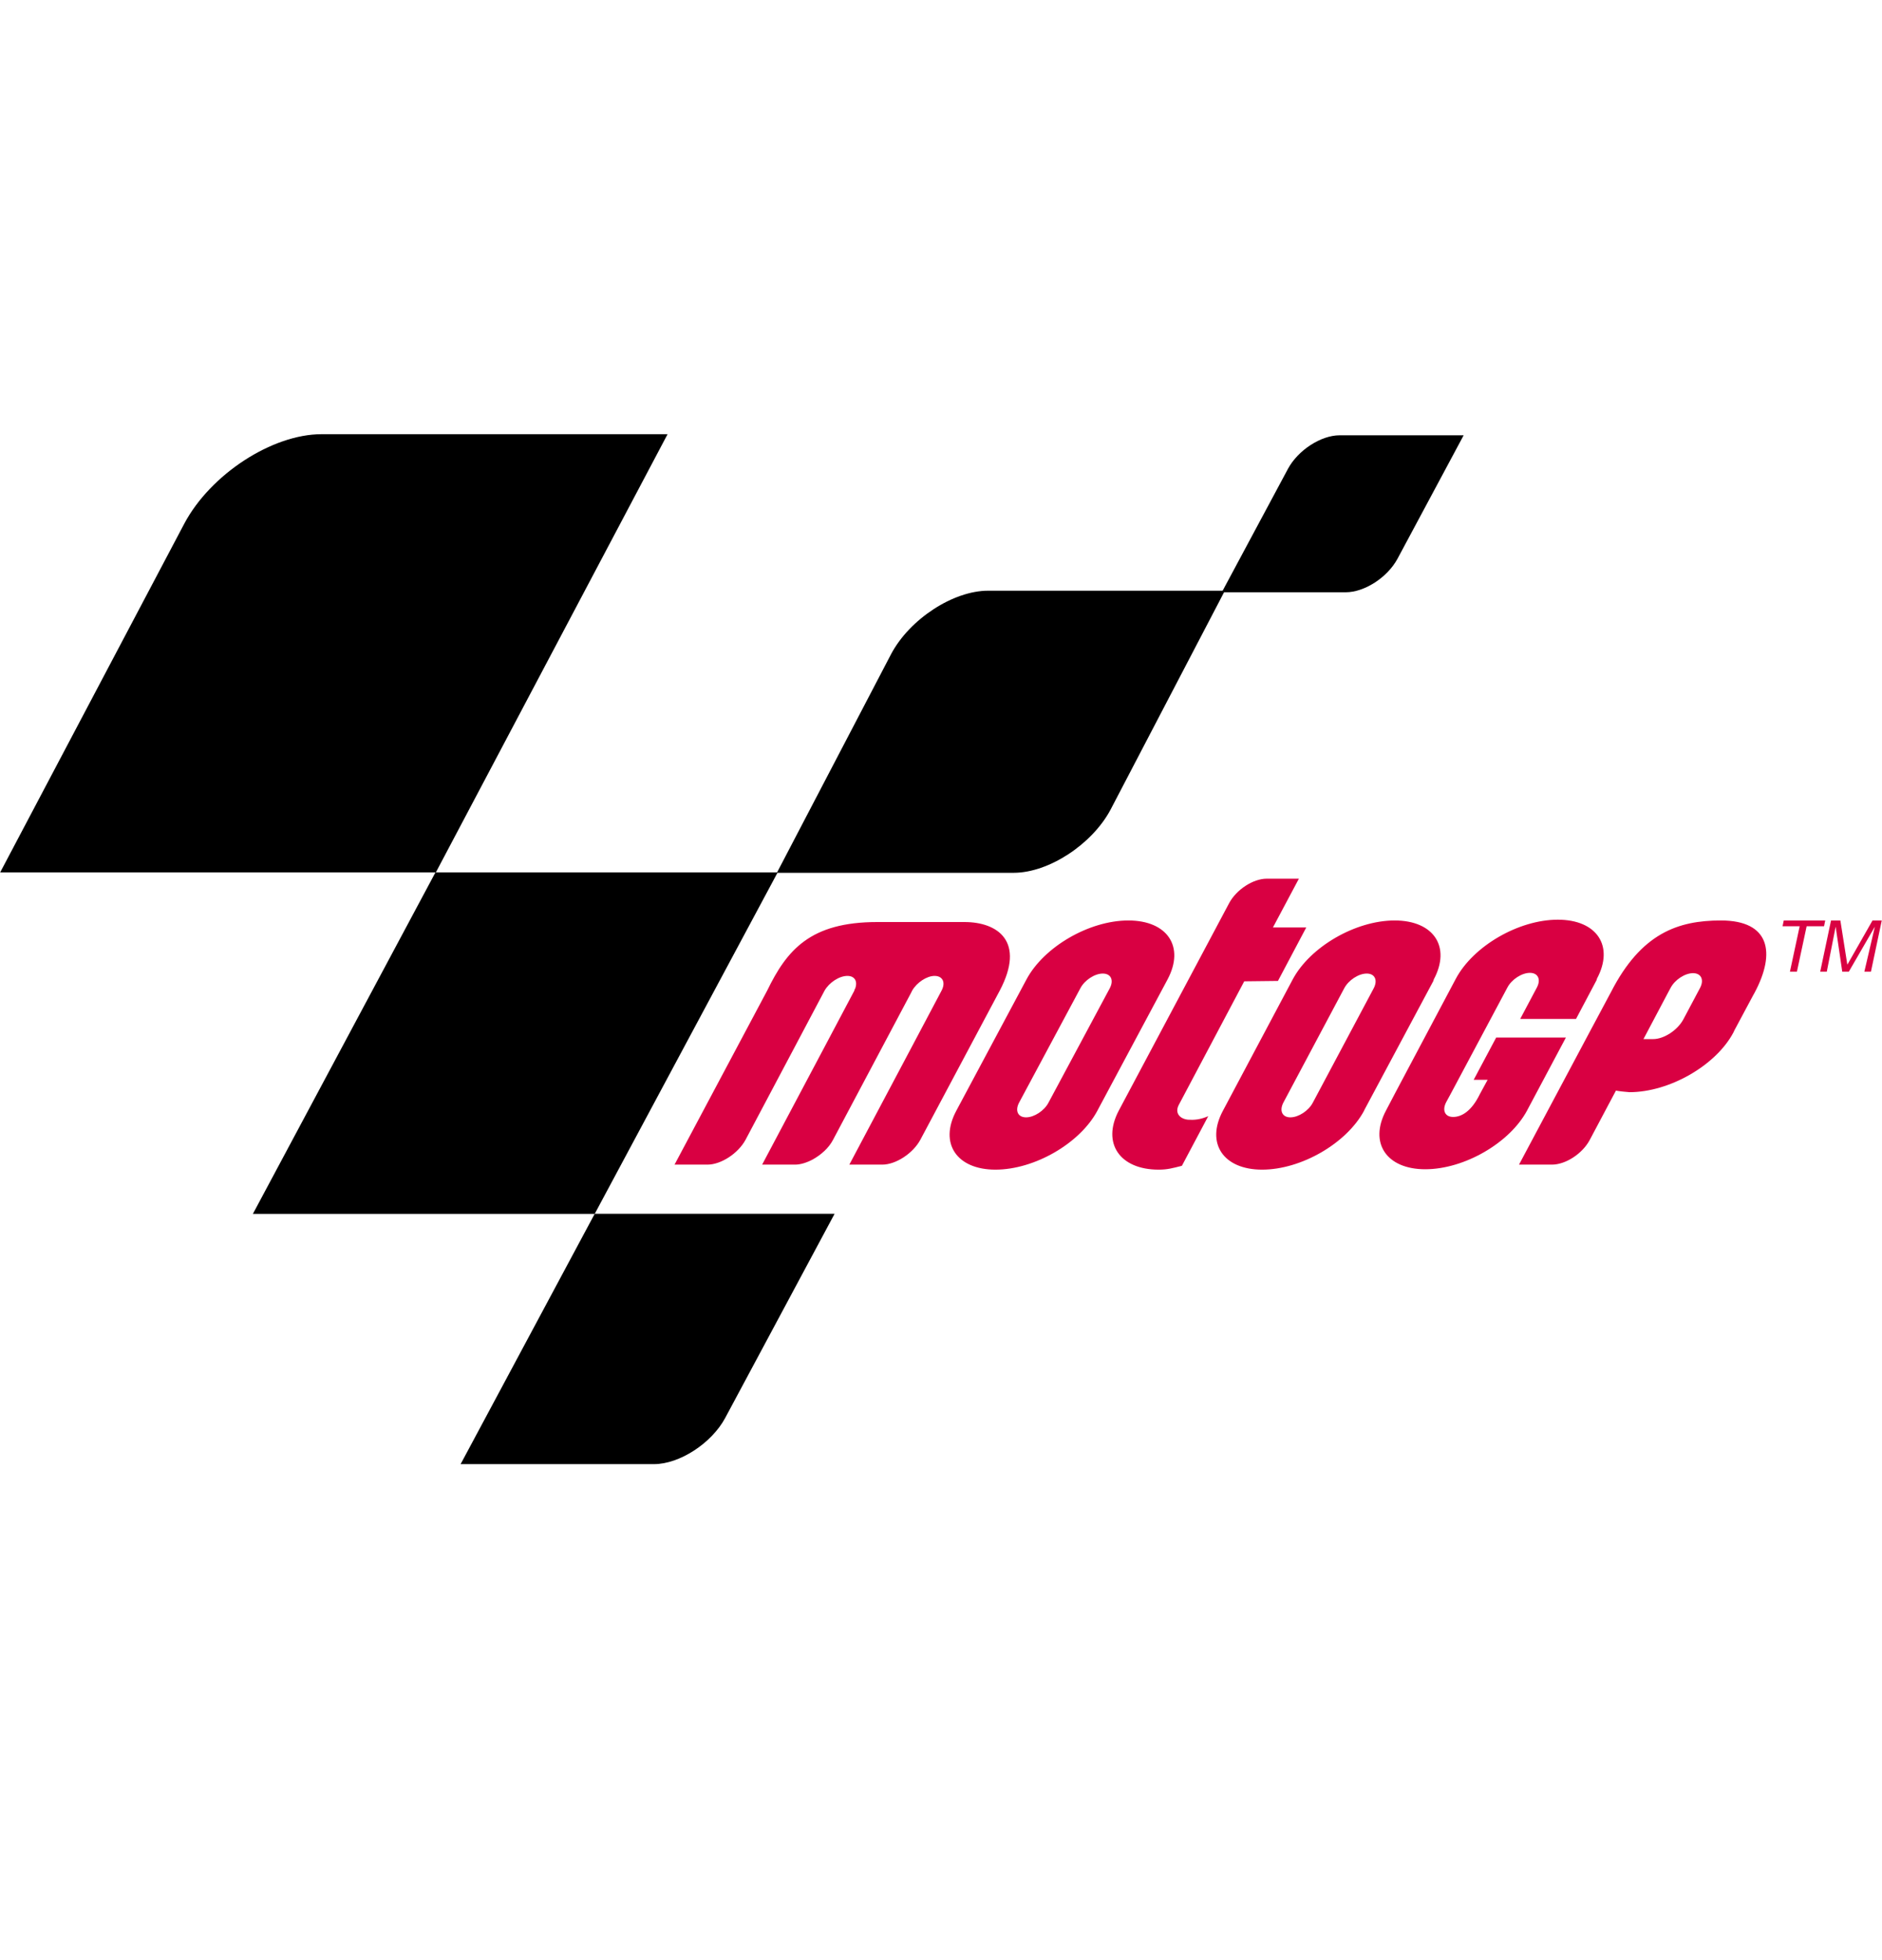
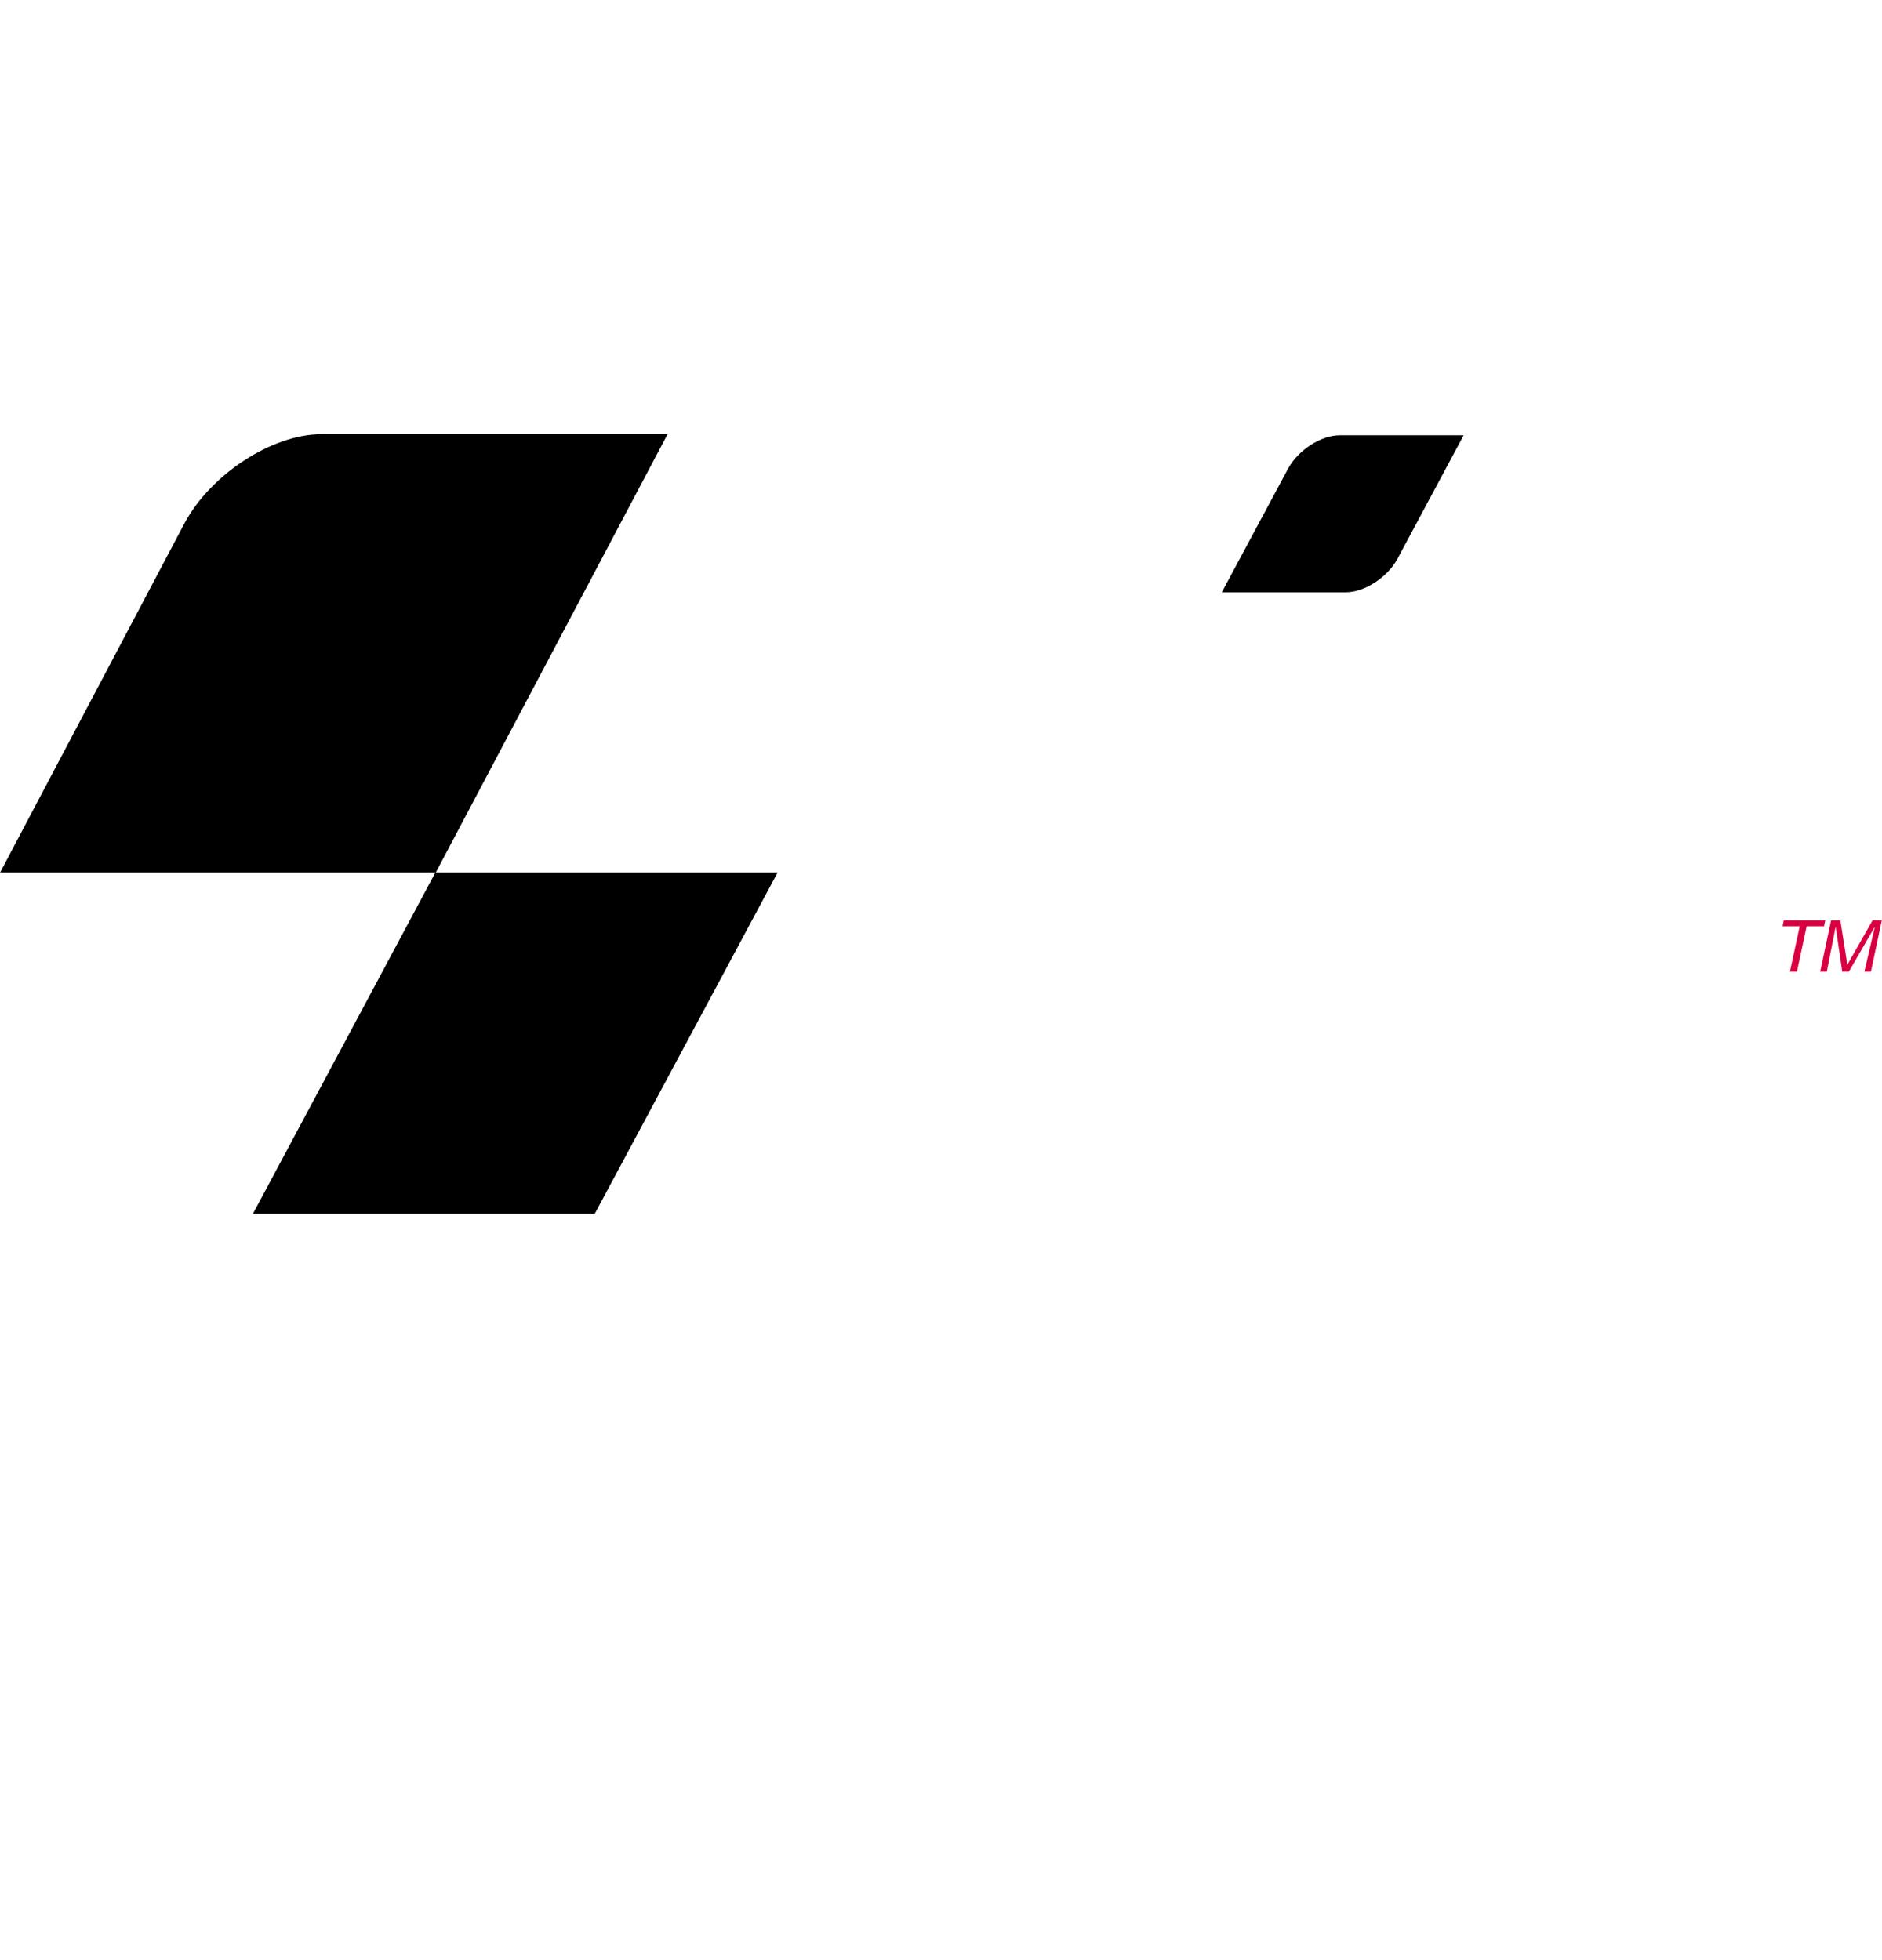
<svg xmlns="http://www.w3.org/2000/svg" width="24" height="25" viewBox="0 0 24 25" fill="none">
  <path d="M23.261 11.814H23.039L22.915 12.393H22.826L22.95 11.814H22.732L22.747 11.74H23.276L23.261 11.814Z" fill="#D90042" />
  <path d="M23.35 11.74H23.469L23.558 12.304L23.879 11.74H23.997L23.859 12.393H23.775L23.909 11.819L23.577 12.393H23.493L23.409 11.819L23.296 12.393H23.212L23.35 11.74Z" fill="#D90042" />
  <path fill-rule="evenodd" clip-rule="evenodd" d="M2.35 6.679C2.686 6.047 3.472 5.538 4.1 5.538H8.513L5.558 11.127H0.002L2.35 6.679Z" fill="black" />
-   <path fill-rule="evenodd" clip-rule="evenodd" d="M11.365 8.34C11.602 7.895 12.156 7.534 12.601 7.534H15.62L14.162 10.327C13.925 10.771 13.372 11.132 12.927 11.132H9.907L11.365 8.34Z" fill="black" />
  <path fill-rule="evenodd" clip-rule="evenodd" d="M16.426 5.977C16.555 5.74 16.846 5.552 17.083 5.552H18.665L17.82 7.129C17.691 7.366 17.4 7.554 17.162 7.554H15.581L16.426 5.977Z" fill="black" />
  <path fill-rule="evenodd" clip-rule="evenodd" d="M5.553 11.127H9.917L7.584 15.482H3.225L5.553 11.127Z" fill="black" />
-   <path fill-rule="evenodd" clip-rule="evenodd" d="M7.584 15.481H10.643L9.25 18.081C9.077 18.407 8.666 18.674 8.34 18.674H5.874L7.584 15.481Z" fill="black" />
-   <path d="M15.867 12.516L15.032 14.093C14.978 14.197 15.047 14.271 15.151 14.281C15.225 14.286 15.304 14.281 15.408 14.236L15.072 14.869C14.953 14.899 14.889 14.918 14.775 14.918C14.281 14.918 14.049 14.582 14.266 14.167L15.675 11.518C15.768 11.345 15.981 11.207 16.154 11.207H16.564L16.233 11.829H16.658L16.297 12.511L15.867 12.516ZM11.632 12.635L11.617 12.665L11.271 13.317L10.623 14.538C10.569 14.642 10.47 14.73 10.361 14.79C10.287 14.829 10.208 14.854 10.139 14.854H9.719L10.534 13.317L10.895 12.635C10.895 12.625 10.9 12.615 10.905 12.61C10.94 12.516 10.9 12.447 10.806 12.447C10.703 12.447 10.574 12.531 10.515 12.635L10.154 13.317L9.507 14.538C9.413 14.711 9.195 14.854 9.022 14.854H8.602L9.783 12.635C10.035 12.116 10.332 11.76 11.187 11.76H12.299C12.724 11.76 13.08 12.007 12.749 12.635L11.736 14.538C11.642 14.711 11.424 14.854 11.251 14.854H10.831L11.646 13.317L12.007 12.635C12.062 12.531 12.022 12.447 11.918 12.447C11.819 12.447 11.691 12.531 11.632 12.635ZM20.36 12.501L20.098 12.996H19.386L19.599 12.595C19.653 12.492 19.614 12.408 19.51 12.408C19.406 12.408 19.277 12.492 19.223 12.595L18.506 13.94L18.442 14.058C18.388 14.162 18.427 14.246 18.531 14.246C18.635 14.246 18.764 14.177 18.872 13.954L18.971 13.772H18.793L19.08 13.233H19.969L19.48 14.152L19.475 14.162C19.253 14.577 18.674 14.913 18.175 14.913C17.681 14.913 17.454 14.577 17.676 14.162L17.795 13.935L18.566 12.482C18.788 12.066 19.366 11.73 19.866 11.73C20.365 11.73 20.587 12.066 20.365 12.482L20.36 12.501ZM16.366 14.063C16.312 14.167 16.352 14.251 16.455 14.251C16.559 14.251 16.688 14.167 16.742 14.063L17.518 12.605C17.572 12.501 17.533 12.417 17.429 12.417C17.325 12.417 17.197 12.501 17.142 12.605L16.366 14.063ZM18.279 12.511L17.399 14.157L17.395 14.167C17.172 14.582 16.594 14.918 16.095 14.918C15.6 14.918 15.373 14.582 15.595 14.167L16.485 12.492C16.707 12.076 17.286 11.74 17.785 11.74C18.284 11.74 18.506 12.076 18.284 12.492L18.279 12.511ZM12.996 14.063C12.941 14.167 12.981 14.251 13.085 14.251C13.188 14.251 13.317 14.167 13.371 14.063L14.152 12.605C14.207 12.501 14.167 12.417 14.063 12.417C13.96 12.417 13.831 12.501 13.777 12.605L12.996 14.063ZM14.879 12.511L13.999 14.157L13.994 14.167C13.772 14.582 13.194 14.918 12.694 14.918C12.2 14.918 11.973 14.582 12.195 14.167L13.09 12.492C13.312 12.076 13.89 11.74 14.389 11.74C14.889 11.74 15.111 12.076 14.889 12.492L14.879 12.511ZM21.304 12.6L21.269 12.665L20.958 13.253H21.081C21.22 13.253 21.393 13.139 21.467 13.001L21.68 12.6C21.734 12.496 21.694 12.412 21.59 12.412C21.487 12.412 21.358 12.496 21.304 12.6ZM20.607 13.91L20.271 14.543C20.177 14.716 19.965 14.854 19.791 14.854H19.371L20.271 13.164L20.543 12.655C20.928 11.903 21.398 11.74 21.946 11.74C22.569 11.74 22.648 12.15 22.376 12.66L22.357 12.694L22.119 13.139L22.105 13.169C21.882 13.589 21.289 13.93 20.78 13.93C20.721 13.925 20.661 13.92 20.607 13.91Z" fill="#D90042" />
</svg>